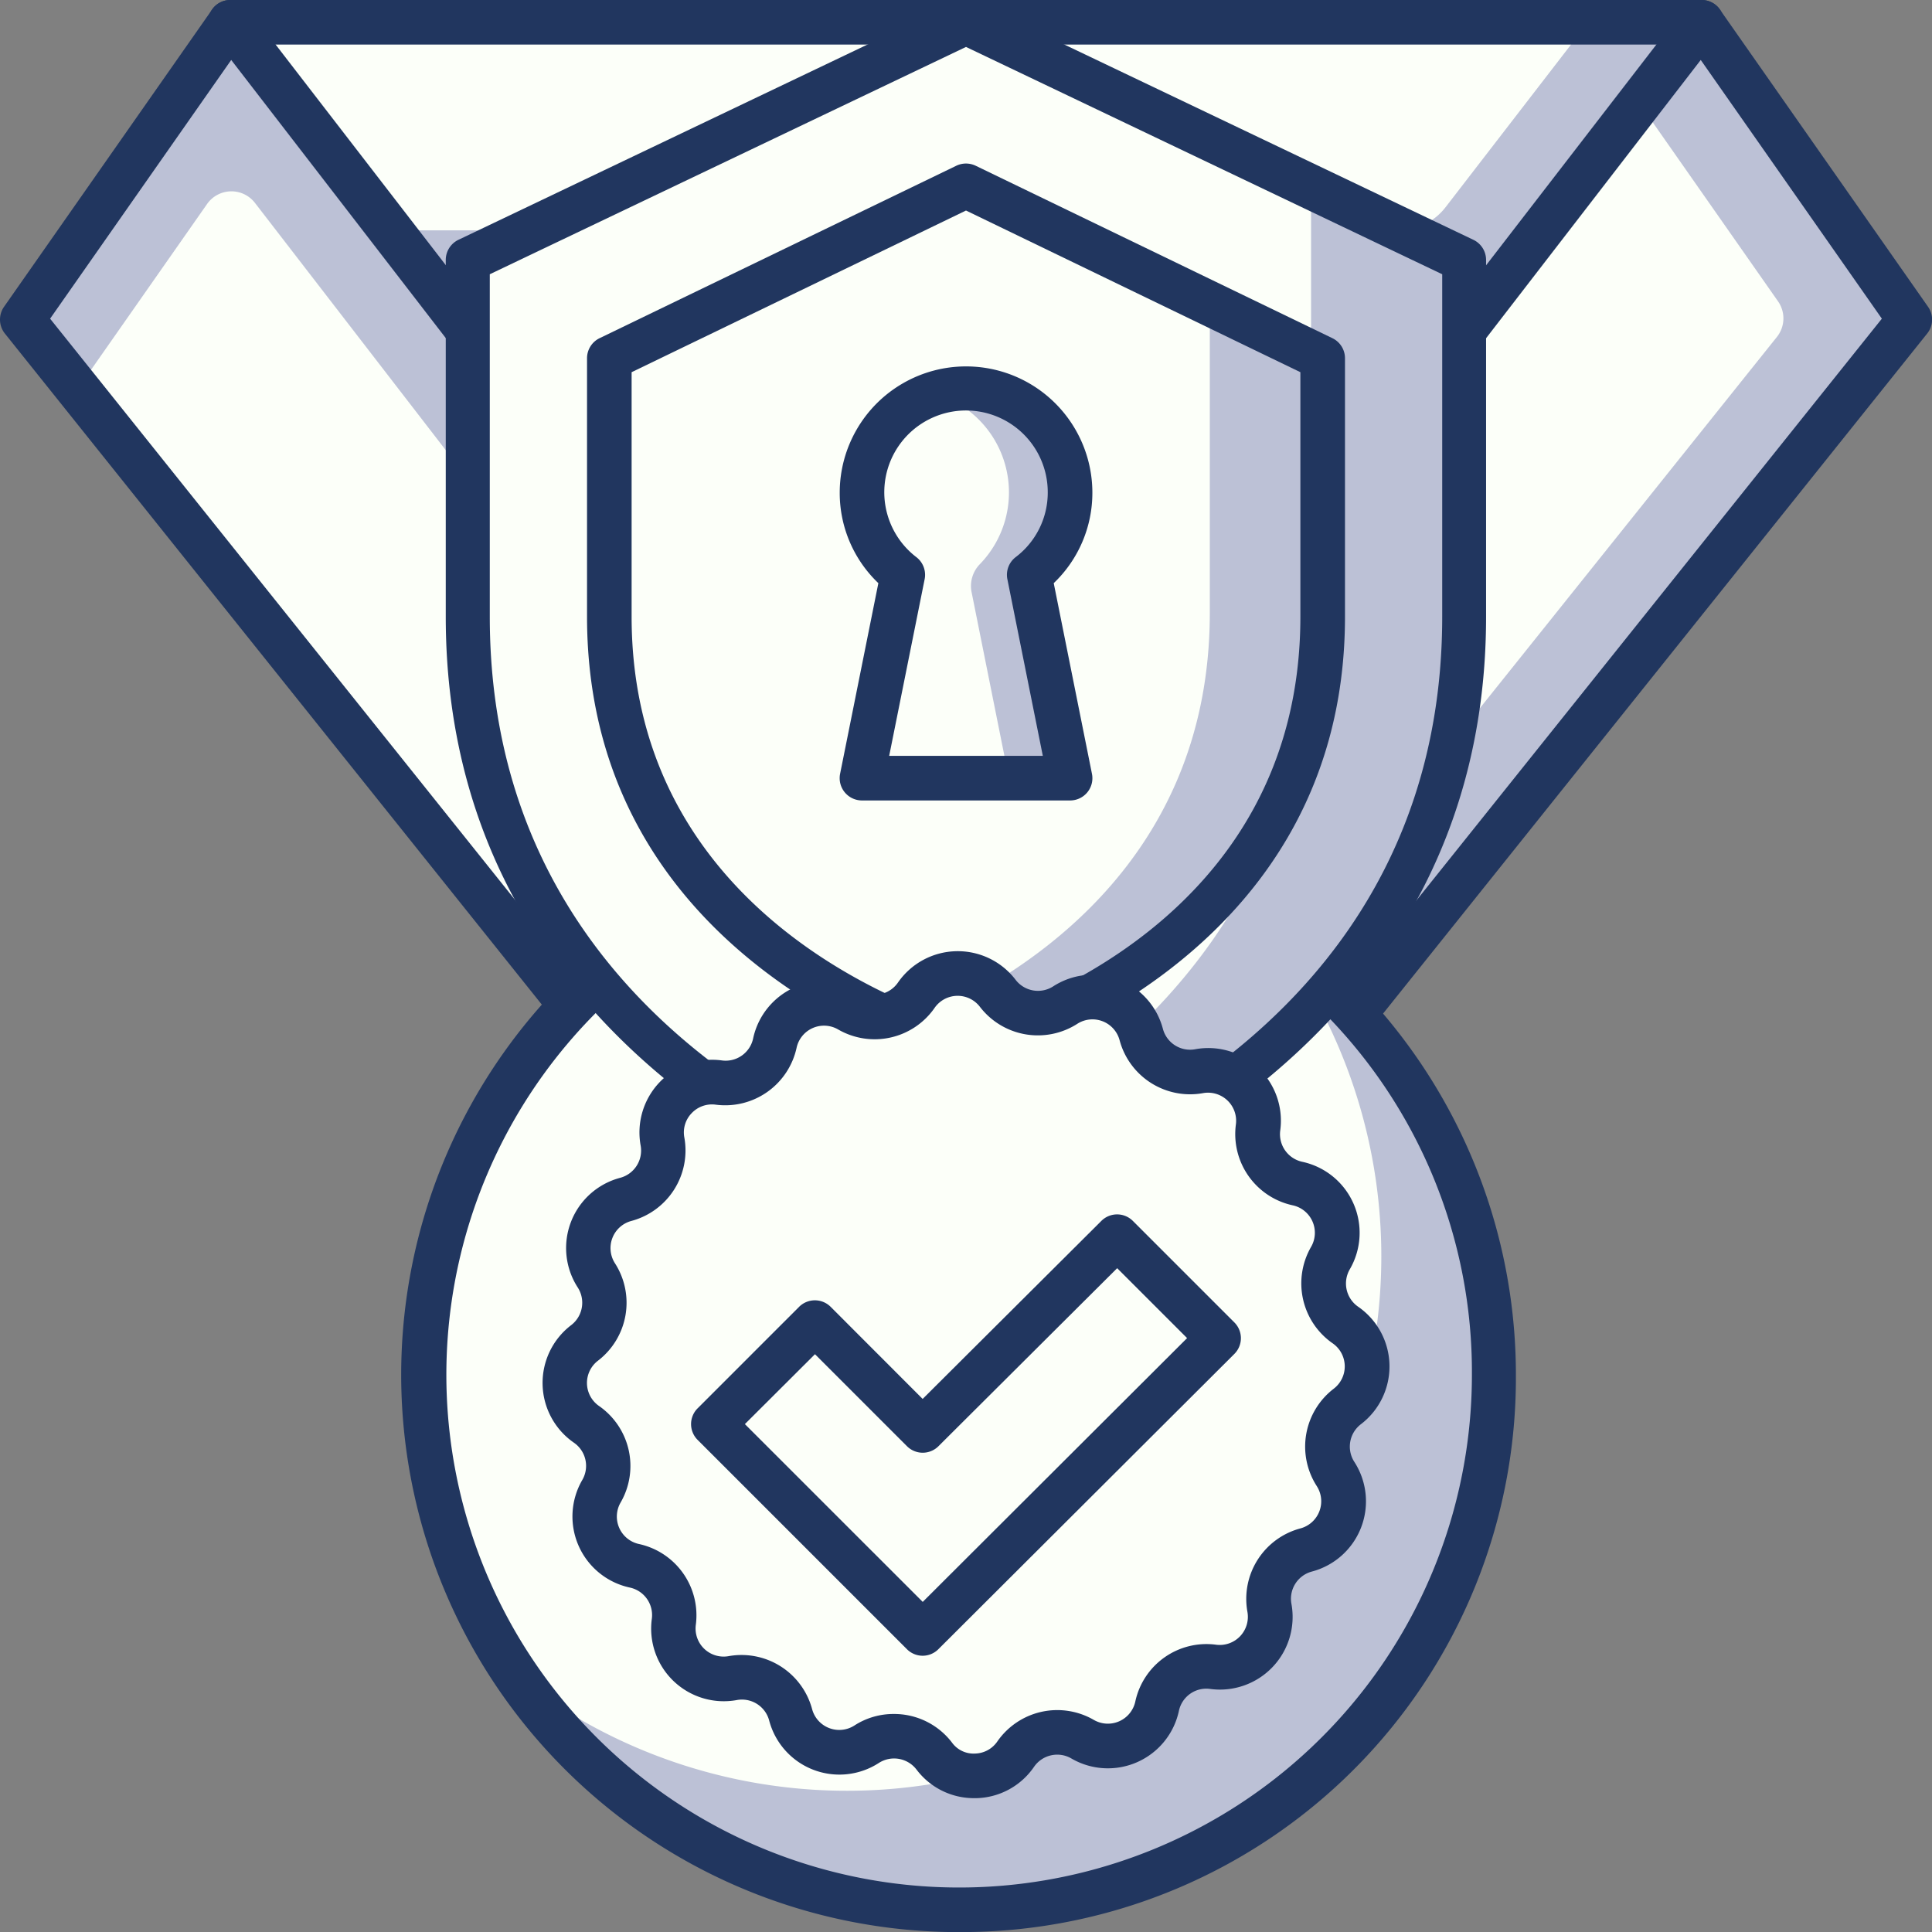
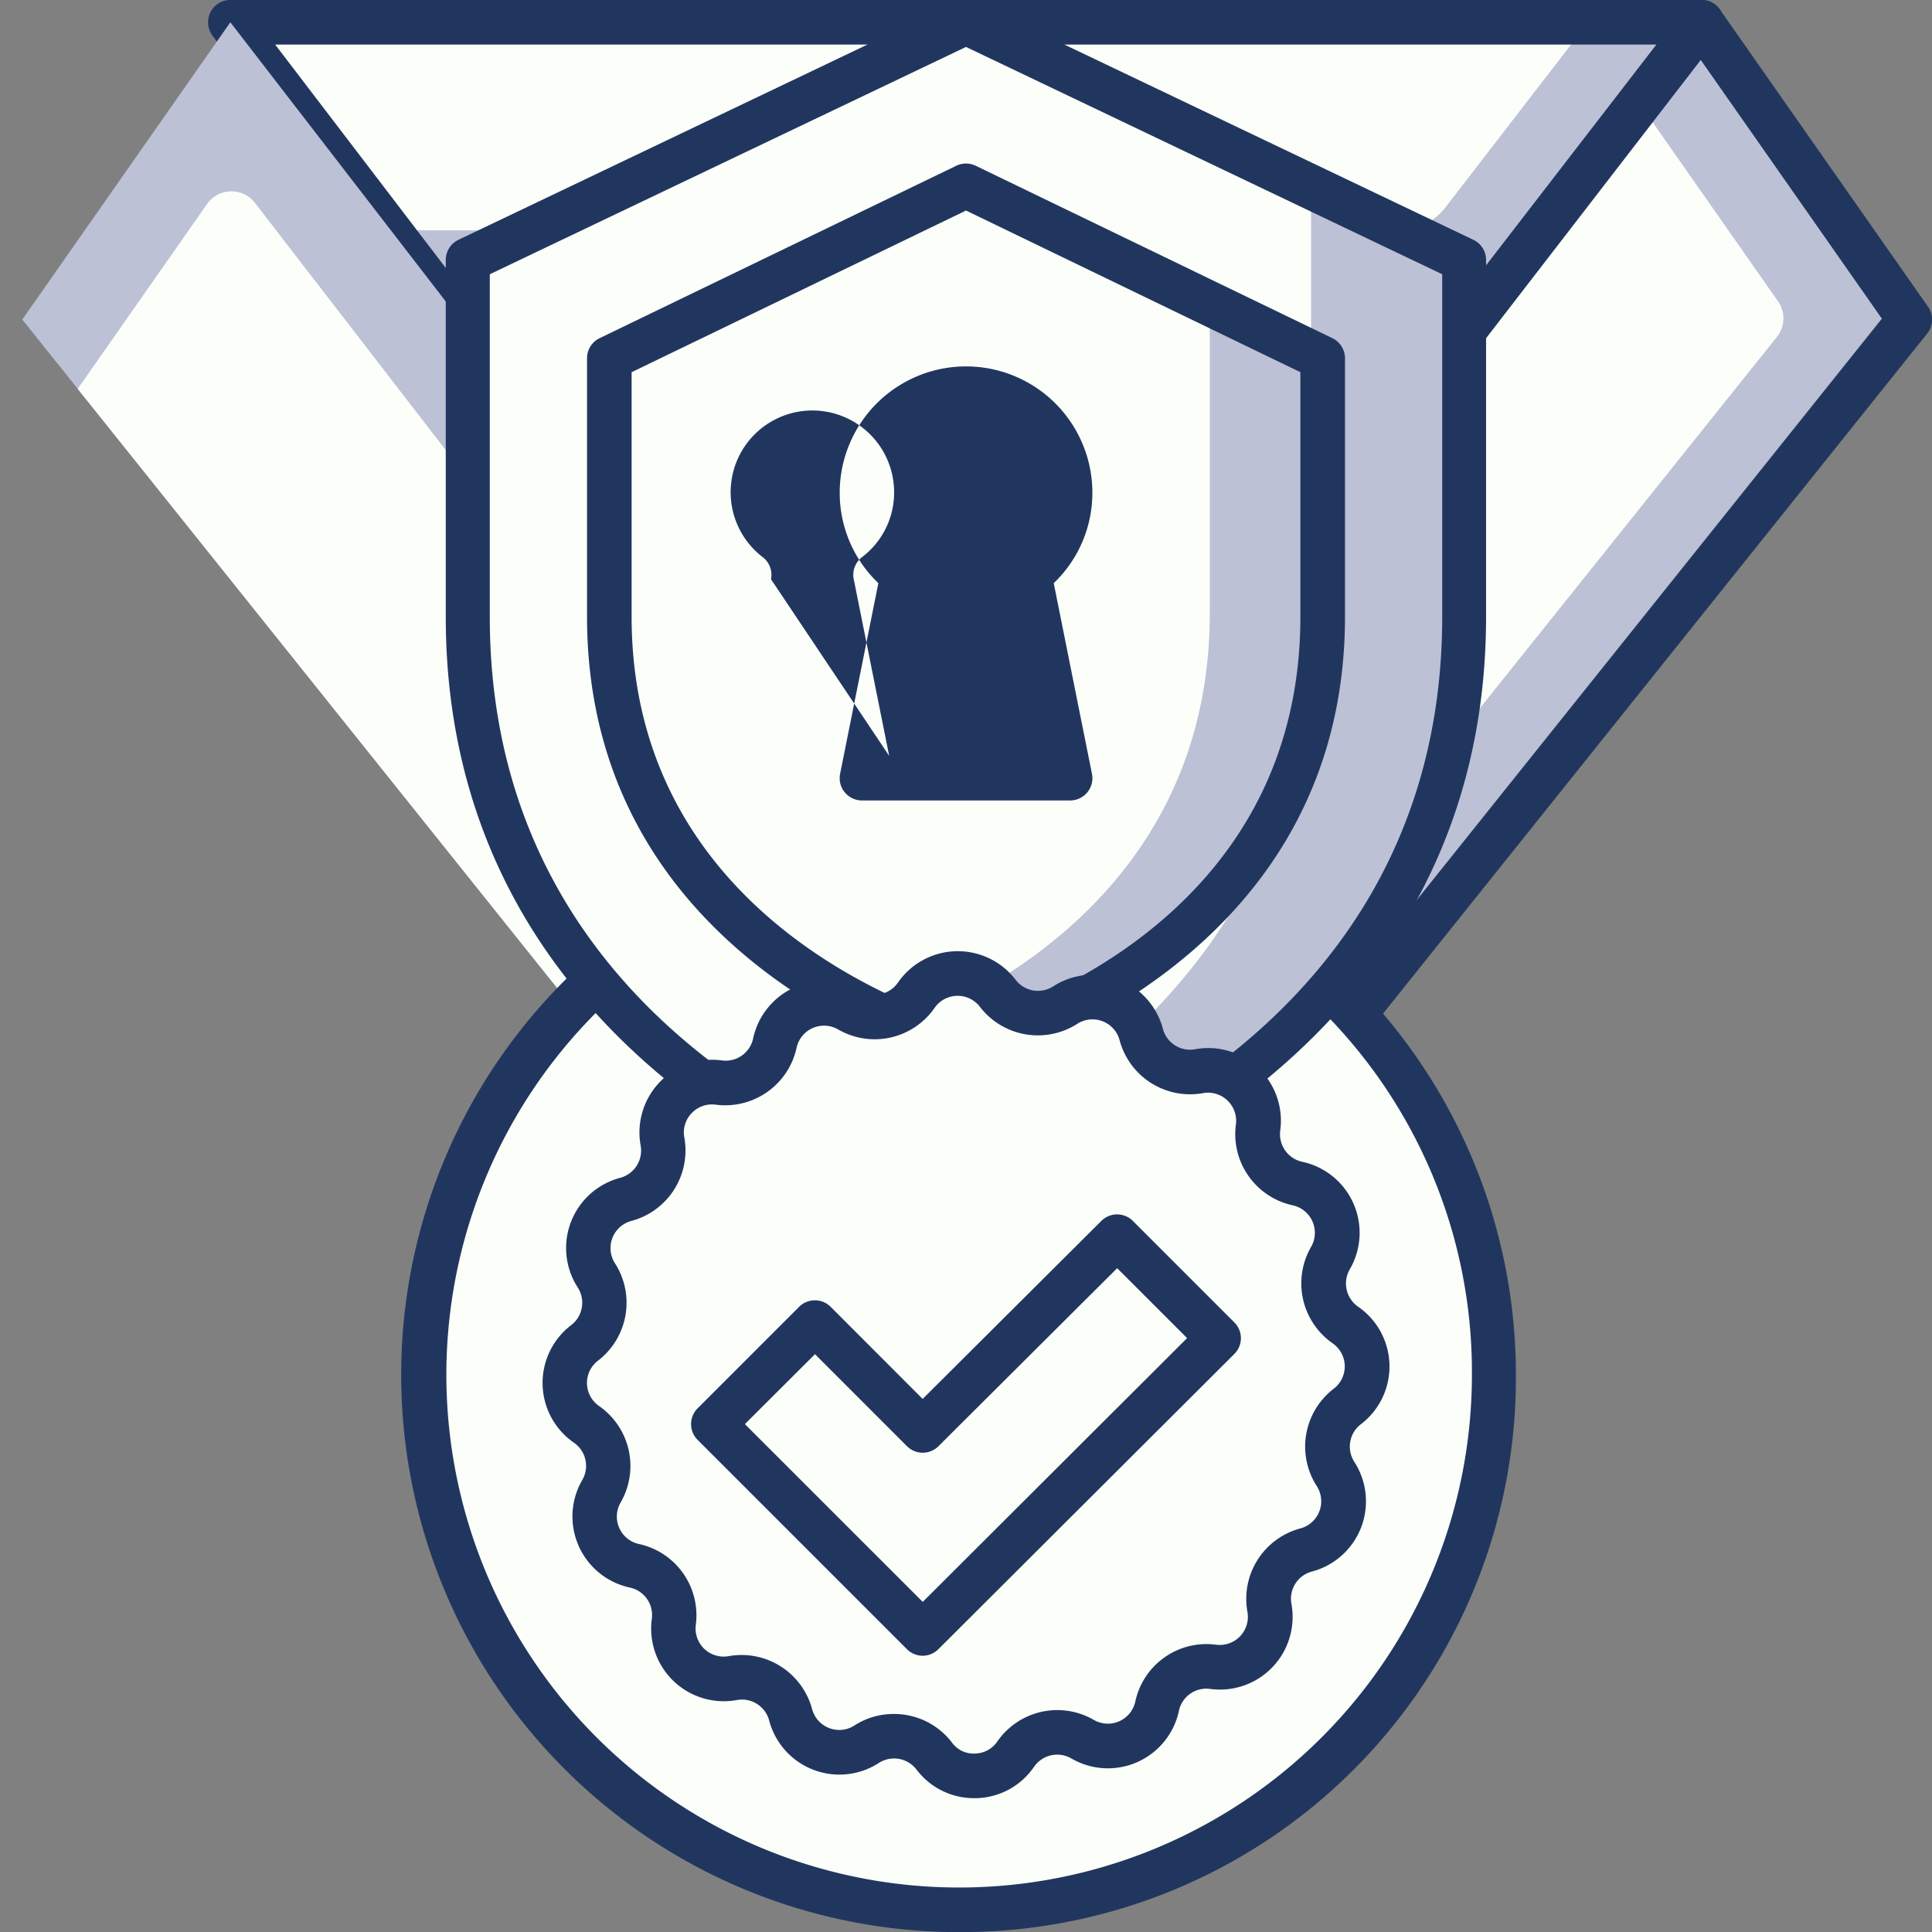
<svg xmlns="http://www.w3.org/2000/svg" id="Group_206" data-name="Group 206" width="105" height="105" viewBox="0 0 105 105">
  <rect x="0" y="0" width="105" height="105" fill="#808080" stroke="none" />
  <defs>
    <style>
      .cls-1 {
        fill: #bcc1d6;
      }

      .cls-2 {
        fill: #fcfff9;
      }

      .cls-3 {
        fill: #21365f;
      }

      .cls-4 {
        fill: #fff;
      }
    </style>
  </defs>
  <path id="Path_210" data-name="Path 210" class="cls-1" d="M267.742,345.02H212.452l-12.335-16.154h79.96Z" transform="translate(-187.597 -327.655)" />
  <path id="Path_211" data-name="Path 211" class="cls-2" d="M263.6,340.172H208.838l-8.72-11.306,73.794,0-7.749,10.046A3.227,3.227,0,0,1,263.6,340.172Z" transform="translate(-187.597 -327.654)" />
  <path id="Path_212" data-name="Path 212" class="cls-3" d="M268.212,346.693H212.905a1.2,1.2,0,0,1-.95-.472l-12.339-16.154a1.224,1.224,0,0,1-.126-1.275,1.2,1.2,0,0,1,1.077-.677h79.984a1.2,1.2,0,0,1,1.077.677,1.224,1.224,0,0,1-.126,1.275l-12.339,16.154A1.2,1.2,0,0,1,268.212,346.693ZM213.5,344.27h54.126l10.488-13.731h-75.1Z" transform="translate(-188.059 -328.116)" />
  <path id="Path_213" data-name="Path 213" class="cls-1" d="M223.114,385.4H245.73l32.311-40.381-11.307-16.155Z" transform="translate(-174.253 -327.653)" />
  <path id="Path_214" data-name="Path 214" class="cls-2" d="M223.114,383.732h16.154l31.555-39.438a1.615,1.615,0,0,0,.063-1.935l-7.541-10.773Z" transform="translate(-174.253 -325.981)" />
  <path id="Path_215" data-name="Path 215" class="cls-3" d="M246.192,387.079H223.575a1.211,1.211,0,0,1-.958-1.951l43.619-56.537a1.251,1.251,0,0,1,.987-.473,1.215,1.215,0,0,1,.964.517L279.5,344.789a1.212,1.212,0,0,1-.047,1.452l-32.311,40.383A1.212,1.212,0,0,1,246.192,387.079Zm-20.152-2.423h19.569l31.38-39.222-9.843-14.06Z" transform="translate(-174.714 -328.115)" />
  <path id="Path_216" data-name="Path 216" class="cls-1" d="M248.044,385.4H225.427l-32.311-40.381,11.308-16.155Z" transform="translate(-191.905 -327.653)" />
  <path id="Path_217" data-name="Path 217" class="cls-2" d="M240.666,381.9H224.28l-29.3-36.613,7.032-10.048a1.615,1.615,0,0,1,2.6-.06Z" transform="translate(-190.757 -324.153)" />
-   <path id="Path_218" data-name="Path 218" class="cls-3" d="M248.5,387.079H225.89a1.215,1.215,0,0,1-.947-.454l-32.311-40.383a1.215,1.215,0,0,1-.047-1.452l11.308-16.155a1.209,1.209,0,0,1,1.951-.044l43.62,56.537a1.212,1.212,0,0,1-.96,1.951Zm-22.034-2.423H246.04l-41.107-53.282-9.843,14.06Z" transform="translate(-192.367 -328.115)" />
  <ellipse id="Ellipse_19" data-name="Ellipse 19" class="cls-2" cx="28.673" cy="29.077" rx="28.673" ry="29.077" transform="translate(23.827 45.634)" />
-   <path id="Path_219" data-name="Path 219" class="cls-1" d="M251.129,360.312a29.041,29.041,0,0,1-40.569,40.57,29.054,29.054,0,1,0,40.569-40.57Z" transform="translate(-181.617 -309.117)" />
  <path id="Path_220" data-name="Path 220" class="cls-3" d="M236.252,416.7a30.291,30.291,0,1,1,29.885-30.288A30.122,30.122,0,0,1,236.252,416.7Zm0-58.154a27.868,27.868,0,1,0,27.494,27.865A27.712,27.712,0,0,0,236.252,358.543Z" transform="translate(-183.751 -311.697)" />
  <path id="Path_221" data-name="Path 221" class="cls-1" d="M251.791,382.518a2.739,2.739,0,0,1,.638-3.667,2.735,2.735,0,0,0-.1-4.429h0a2.735,2.735,0,0,1-1.065-3.024l-.661-.191a2.691,2.691,0,0,1-.942,1.375h0a2.739,2.739,0,0,0-.64,3.667,2.736,2.736,0,0,1-1.6,4.132,2.74,2.74,0,0,0-1.993,3.144,2.736,2.736,0,0,1-3.06,3.2,2.738,2.738,0,0,0-3.043,2.14,2.739,2.739,0,0,1-4.055,1.793,2.736,2.736,0,0,0-3.631.811,2.735,2.735,0,0,1-4.429.1,2.74,2.74,0,0,0-3.665-.641,2.738,2.738,0,0,1-4.135-1.6,2.734,2.734,0,0,0-3.14-1.992,2.7,2.7,0,0,1-1.536-.179l-.321.619a2.727,2.727,0,0,1,1.422,2.769,2.737,2.737,0,0,0,3.208,3.06,2.737,2.737,0,0,1,3.14,1.993,2.737,2.737,0,0,0,4.134,1.6,2.739,2.739,0,0,1,3.665.641,2.736,2.736,0,0,0,4.431-.105,2.736,2.736,0,0,1,3.631-.812,2.736,2.736,0,0,0,4.053-1.793A2.741,2.741,0,0,1,245.138,393h0a2.737,2.737,0,0,0,3.06-3.207,2.738,2.738,0,0,1,1.993-3.142A2.737,2.737,0,0,0,251.791,382.518Z" transform="translate(-179.233 -302.413)" />
-   <path id="Path_222" data-name="Path 222" class="cls-4" d="M244.078,375.745l-5.517-5.517-10.569,10.528-5.86-5.86-5.517,5.516,11.376,11.377Z" transform="translate(-177.847 -302.858)" />
  <path id="Path_223" data-name="Path 223" class="cls-1" d="M225.712,383.484l-6.672-6.672-2.423,2.423,11.376,11.377,16.086-16.046-2.426-2.426-11.374,11.346A3.233,3.233,0,0,1,225.712,383.484Z" transform="translate(-177.847 -301.687)" />
  <path id="Path_224" data-name="Path 224" class="cls-2" d="M235.175,328.866l-27.058,12.925v19.38c0,25.857,27.058,32.311,27.058,32.311s27.058-6.468,27.058-32.311v-19.38Z" transform="translate(-182.674 -327.654)" />
  <path id="Path_225" data-name="Path 225" class="cls-1" d="M245.632,334.367v23.418c0,19.385-15.45,27.869-23.173,30.9a35.129,35.129,0,0,0,4.294,1.414s27.462-6.468,27.462-32.311v-19.38Z" transform="translate(-174.378 -324.269)" />
  <path id="Path_226" data-name="Path 226" class="cls-3" d="M235.636,395.154a1.293,1.293,0,0,1-.274-.031c-.28-.068-28-6.982-28-33.492v-19.38a1.214,1.214,0,0,1,.685-1.1l27.075-12.925a1.171,1.171,0,0,1,1.018,0l27.075,12.925a1.213,1.213,0,0,1,.686,1.1v19.38c0,26.5-27.717,33.424-28,33.492A1.317,1.317,0,0,1,235.636,395.154Zm-25.881-52.133v18.611c0,23.5,22.936,30.288,25.881,31.062,2.943-.775,25.881-7.579,25.881-31.062V343.021l-25.881-12.354Z" transform="translate(-183.136 -328.116)" />
  <path id="Path_227" data-name="Path 227" class="cls-2" d="M232.5,334.366l-19.385,9.371v14.051c0,18.747,19.385,23.425,19.385,23.425s19.385-4.689,19.385-23.425V343.737Z" transform="translate(-180.001 -324.27)" />
  <path id="Path_228" data-name="Path 228" class="cls-1" d="M239.6,338.355v16.978c0,14.052-10.907,20.2-16.357,22.4a23.877,23.877,0,0,0,3.03,1.024s19.385-4.689,19.385-23.425V341.282Z" transform="translate(-173.85 -322.021)" />
  <path id="Path_229" data-name="Path 229" class="cls-3" d="M232.963,382.885a1.29,1.29,0,0,1-.284-.032c-.2-.052-20.312-5.129-20.312-24.606V344.2a1.209,1.209,0,0,1,.683-1.09l19.385-9.371a1.22,1.22,0,0,1,1.055,0l19.385,9.371a1.211,1.211,0,0,1,.685,1.09v14.049c0,19.465-20.108,24.554-20.312,24.6A1.21,1.21,0,0,1,232.963,382.885ZM214.79,344.959v13.288c0,16.39,15.861,21.514,18.178,22.173,2.438-.67,18.168-5.639,18.168-22.173V344.959l-18.173-8.786Z" transform="translate(-180.463 -324.731)" />
-   <path id="Path_230" data-name="Path 230" class="cls-2" d="M232.925,346.971a5.654,5.654,0,1,0-9.091,4.462l-2.216,11.052h11.308l-2.216-11.052A5.627,5.627,0,0,0,232.925,346.971Z" transform="translate(-174.77 -320.197)" />
  <path id="Path_231" data-name="Path 231" class="cls-1" d="M231.4,347.051A5.454,5.454,0,0,0,229.493,343c-2.147-1.932-3.866-1.88-5.4-1.409a5.6,5.6,0,0,1,2.413,9.277,1.7,1.7,0,0,0-.438,1.522l2.024,10.094H231.4l-2.216-11.052A5.633,5.633,0,0,0,231.4,347.051Z" transform="translate(-173.262 -320.197)" />
-   <path id="Path_232" data-name="Path 232" class="cls-3" d="M233.387,364.156H222.079a1.212,1.212,0,0,1-1.189-1.451l2.079-10.359a6.773,6.773,0,0,1-2.1-4.914,6.865,6.865,0,0,1,13.731,0,6.779,6.779,0,0,1-2.1,4.914l2.077,10.359a1.21,1.21,0,0,1-1.187,1.451Zm-9.83-2.423h8.35l-1.926-9.6a1.21,1.21,0,0,1,.449-1.2,4.4,4.4,0,0,0,1.745-3.5,4.442,4.442,0,1,0-7.14,3.5,1.213,1.213,0,0,1,.449,1.2Z" transform="translate(-175.232 -320.653)" />
+   <path id="Path_232" data-name="Path 232" class="cls-3" d="M233.387,364.156H222.079a1.212,1.212,0,0,1-1.189-1.451l2.079-10.359a6.773,6.773,0,0,1-2.1-4.914,6.865,6.865,0,0,1,13.731,0,6.779,6.779,0,0,1-2.1,4.914l2.077,10.359a1.21,1.21,0,0,1-1.187,1.451Zm-9.83-2.423l-1.926-9.6a1.21,1.21,0,0,1,.449-1.2,4.4,4.4,0,0,0,1.745-3.5,4.442,4.442,0,1,0-7.14,3.5,1.213,1.213,0,0,1,.449,1.2Z" transform="translate(-175.232 -320.653)" />
  <path id="Path_233" data-name="Path 233" class="cls-2" d="M223.9,401.66h0a2.737,2.737,0,0,0-3.14-1.993h0a2.737,2.737,0,0,1-3.208-3.06h0a2.738,2.738,0,0,0-2.139-3.045h0a2.736,2.736,0,0,1-1.793-4.053h0a2.735,2.735,0,0,0-.811-3.63h0a2.738,2.738,0,0,1-.105-4.433h0a2.737,2.737,0,0,0,.64-3.665h0a2.738,2.738,0,0,1,1.6-4.134h0a2.736,2.736,0,0,0,1.993-3.14h0a2.735,2.735,0,0,1,3.06-3.207h0a2.738,2.738,0,0,0,3.043-2.14h0a2.736,2.736,0,0,1,4.053-1.791h0a2.738,2.738,0,0,0,3.631-.813h0a2.738,2.738,0,0,1,4.431-.1h0a2.736,2.736,0,0,0,3.665.64h0a2.736,2.736,0,0,1,4.134,1.6h0a2.737,2.737,0,0,0,3.142,1.993h0a2.736,2.736,0,0,1,3.207,3.058h0a2.737,2.737,0,0,0,2.14,3.045h0a2.737,2.737,0,0,1,1.791,4.055h0a2.739,2.739,0,0,0,.813,3.631h0a2.735,2.735,0,0,1,.1,4.429h0a2.739,2.739,0,0,0-.638,3.667h0a2.737,2.737,0,0,1-1.6,4.132h0a2.738,2.738,0,0,0-1.993,3.142h0a2.737,2.737,0,0,1-3.06,3.207h0a2.741,2.741,0,0,0-3.045,2.14h0a2.736,2.736,0,0,1-4.053,1.792h0a2.734,2.734,0,0,0-3.63.813h0a2.738,2.738,0,0,1-4.433.105h0a2.739,2.739,0,0,0-3.665-.641h0A2.737,2.737,0,0,1,223.9,401.66Z" transform="translate(-180.922 -308.464)" />
  <path id="Path_234" data-name="Path 234" class="cls-3" d="M234.33,406.652a3.909,3.909,0,0,1-3.137-1.556,1.534,1.534,0,0,0-2.043-.359,3.947,3.947,0,0,1-5.964-2.308h0a1.531,1.531,0,0,0-1.751-1.11,3.947,3.947,0,0,1-4.626-4.412,1.529,1.529,0,0,0-1.192-1.7,3.951,3.951,0,0,1-2.586-5.849,1.53,1.53,0,0,0-.452-2.022,3.95,3.95,0,0,1-.15-6.394,1.533,1.533,0,0,0,.355-2.043,3.948,3.948,0,0,1,2.307-5.962,1.532,1.532,0,0,0,1.111-1.751,3.95,3.95,0,0,1,4.413-4.628,1.527,1.527,0,0,0,1.7-1.194,3.947,3.947,0,0,1,5.848-2.583,1.527,1.527,0,0,0,2.022-.454,3.953,3.953,0,0,1,6.394-.152,1.53,1.53,0,0,0,2.042.359,3.949,3.949,0,0,1,5.964,2.307,1.528,1.528,0,0,0,1.749,1.11,3.947,3.947,0,0,1,4.628,4.415,1.535,1.535,0,0,0,1.192,1.7,3.948,3.948,0,0,1,2.586,5.848,1.535,1.535,0,0,0,.452,2.026,3.948,3.948,0,0,1,.152,6.391,1.53,1.53,0,0,0-.357,2.042,3.948,3.948,0,0,1-2.307,5.964,1.529,1.529,0,0,0-1.11,1.751,3.95,3.95,0,0,1-4.415,4.628,1.522,1.522,0,0,0-1.7,1.192,3.947,3.947,0,0,1-5.848,2.585,1.53,1.53,0,0,0-2.024.454,3.913,3.913,0,0,1-3.158,1.706C234.395,406.652,234.362,406.652,234.33,406.652Zm-4.363-4.575a3.954,3.954,0,0,1,3.153,1.551,1.446,1.446,0,0,0,1.25.6,1.508,1.508,0,0,0,1.218-.659,3.964,3.964,0,0,1,5.24-1.171,1.526,1.526,0,0,0,2.258-1,3.955,3.955,0,0,1,4.392-3.085,1.528,1.528,0,0,0,1.7-1.79,3.964,3.964,0,0,1,2.875-4.53,1.527,1.527,0,0,0,.892-2.305,3.964,3.964,0,0,1,.922-5.287,1.526,1.526,0,0,0-.058-2.47,3.967,3.967,0,0,1-1.171-5.239,1.528,1.528,0,0,0-1-2.26,3.962,3.962,0,0,1-3.087-4.389,1.527,1.527,0,0,0-1.788-1.707,3.965,3.965,0,0,1-4.531-2.875,1.526,1.526,0,0,0-2.3-.892,3.971,3.971,0,0,1-5.289-.921,1.524,1.524,0,0,0-2.468.058,3.965,3.965,0,0,1-5.239,1.17,1.526,1.526,0,0,0-2.26,1,3.972,3.972,0,0,1-4.391,3.087,1.517,1.517,0,0,0-1.308.459,1.5,1.5,0,0,0-.4,1.328,3.964,3.964,0,0,1-2.877,4.531,1.528,1.528,0,0,0-.892,2.305,3.967,3.967,0,0,1-.921,5.287,1.523,1.523,0,0,0,.057,2.468,3.967,3.967,0,0,1,1.171,5.24,1.527,1.527,0,0,0,1,2.26,3.964,3.964,0,0,1,3.085,4.392,1.526,1.526,0,0,0,1.788,1.7,3.972,3.972,0,0,1,4.531,2.875h0a1.527,1.527,0,0,0,2.305.892A3.907,3.907,0,0,1,229.967,402.077Z" transform="translate(-181.384 -308.926)" />
  <path id="Path_235" data-name="Path 235" class="cls-3" d="M228.455,393.463a1.208,1.208,0,0,1-.856-.355l-11.377-11.377a1.212,1.212,0,0,1,0-1.714l5.517-5.517a1.218,1.218,0,0,1,.858-.354h0a1.217,1.217,0,0,1,.856.354l5,5.006,9.712-9.675a1.211,1.211,0,0,1,1.712,0l5.517,5.517a1.209,1.209,0,0,1,0,1.712l-16.086,16.047A1.207,1.207,0,0,1,228.455,393.463Zm-9.663-12.589,9.665,9.663L242.825,376.2l-3.8-3.8-9.712,9.675a1.211,1.211,0,0,1-1.712,0l-5-5Z" transform="translate(-178.309 -303.477)" />
</svg>